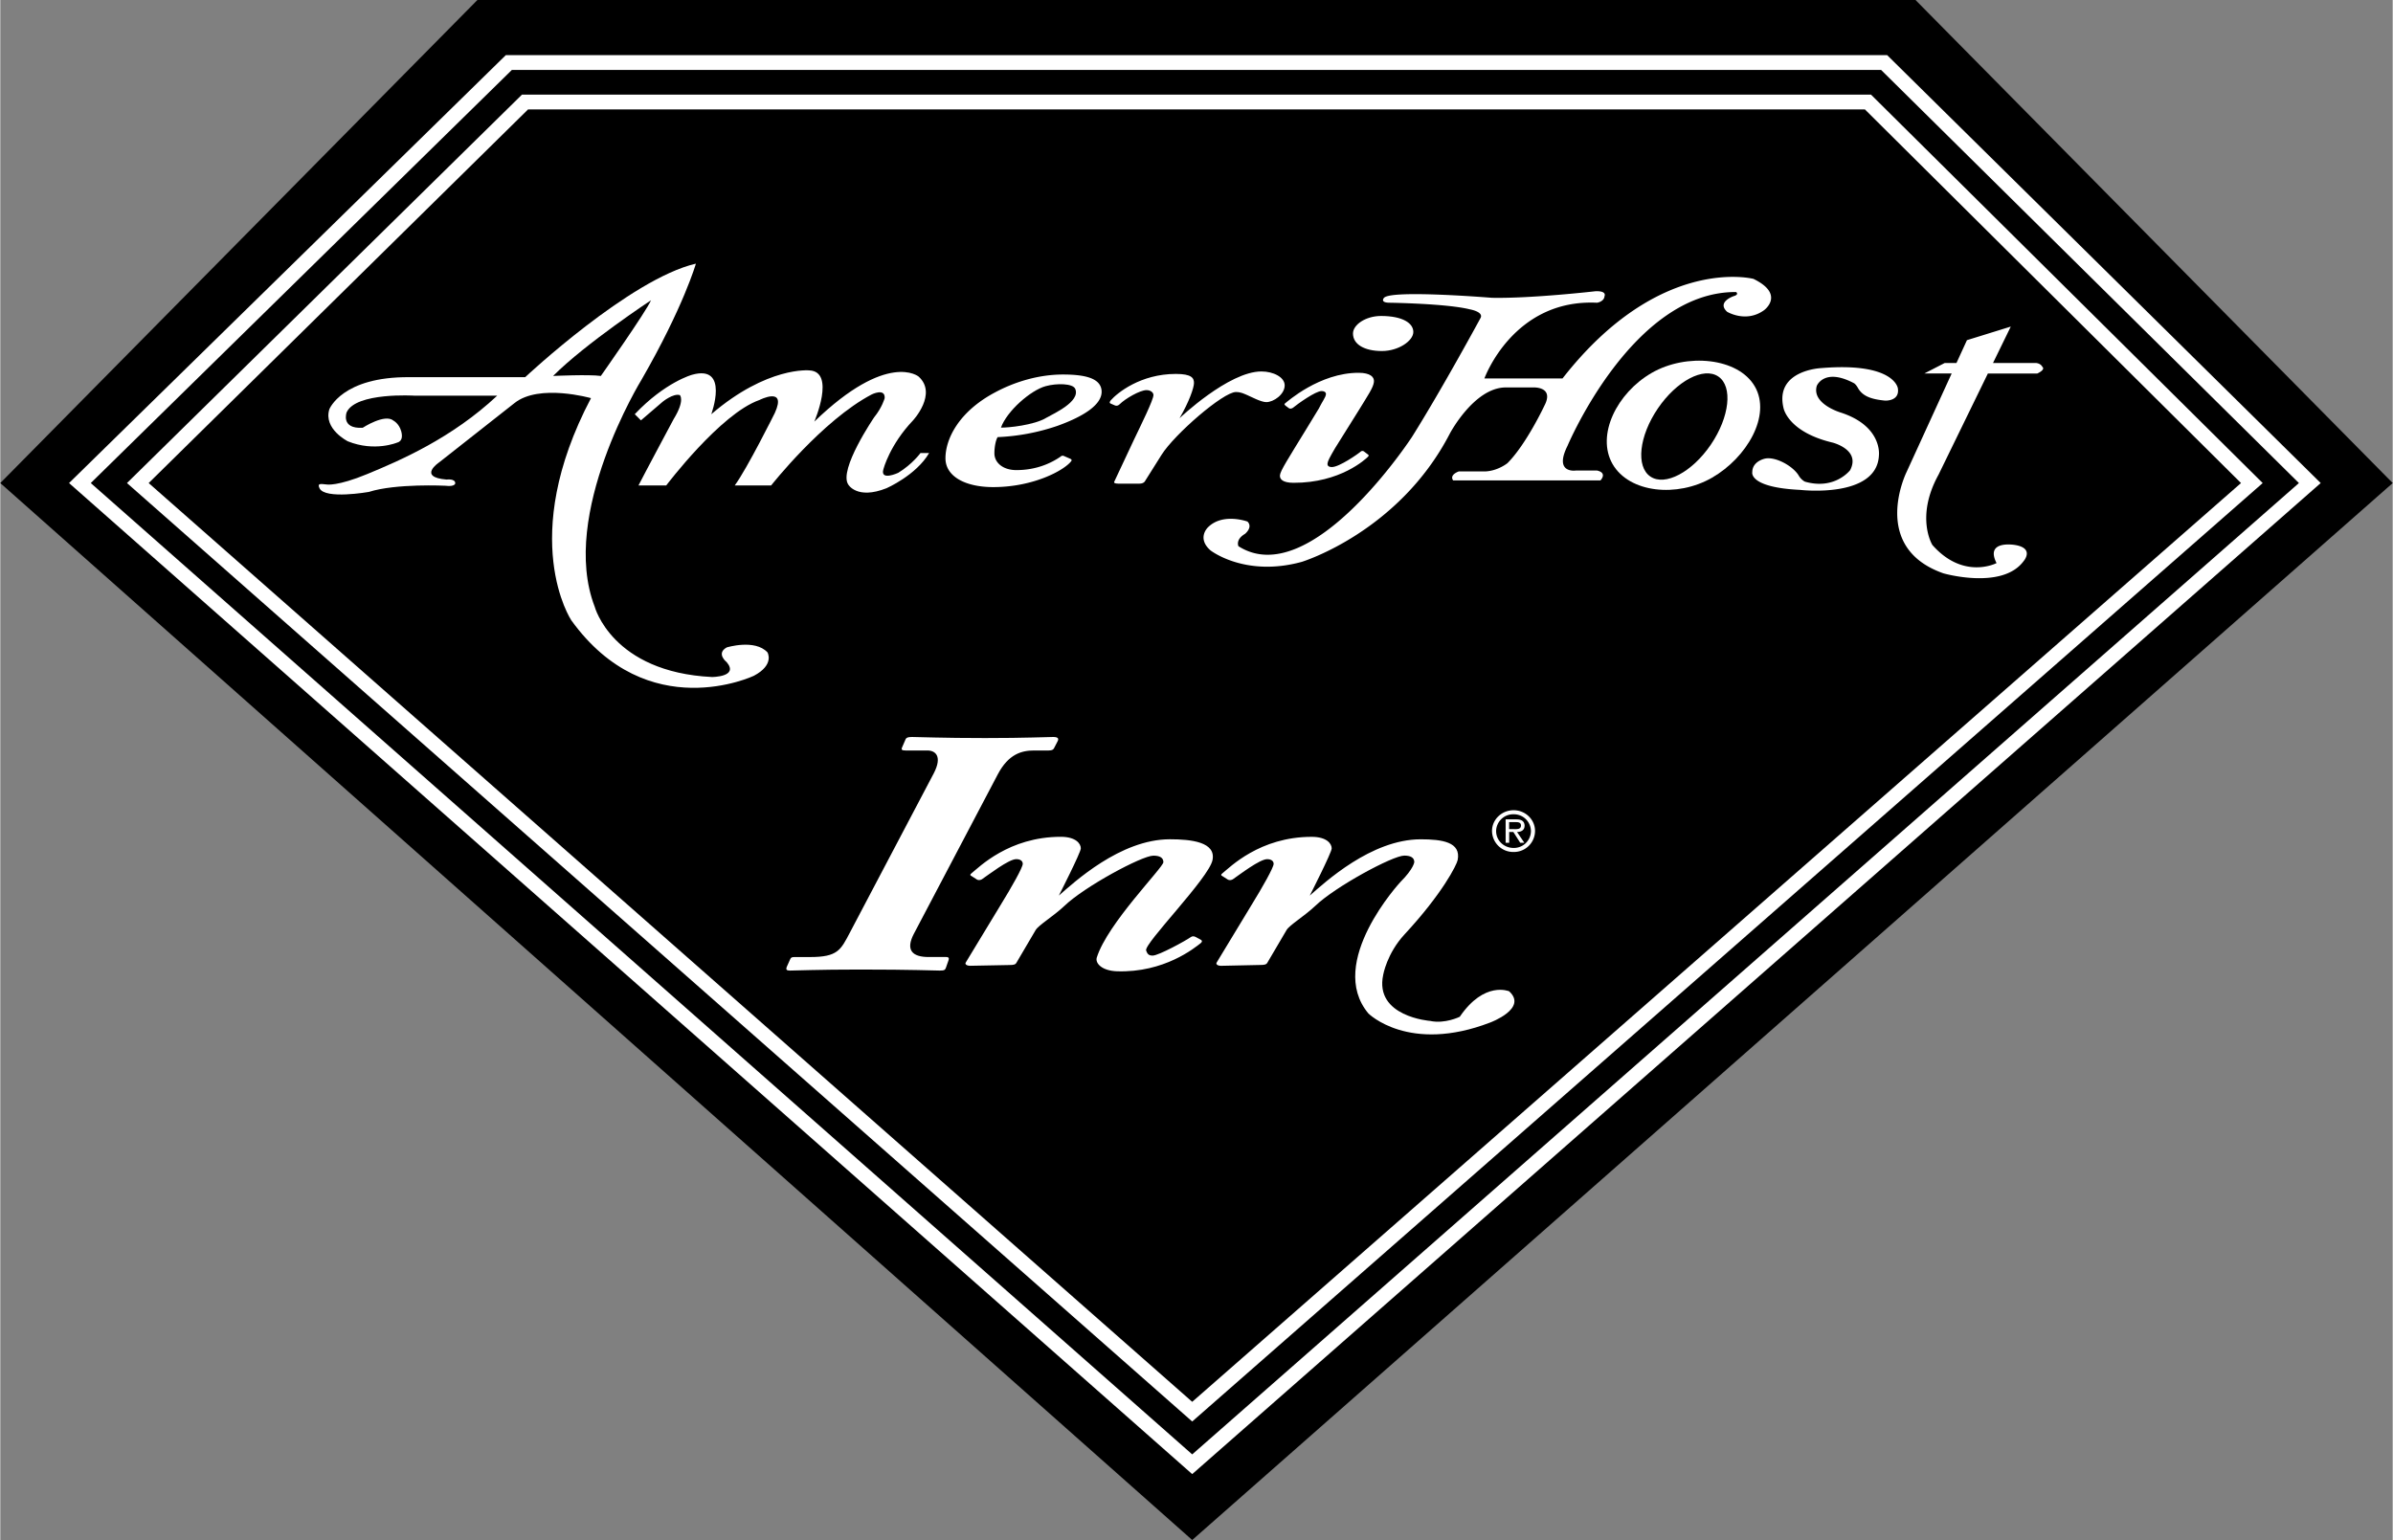
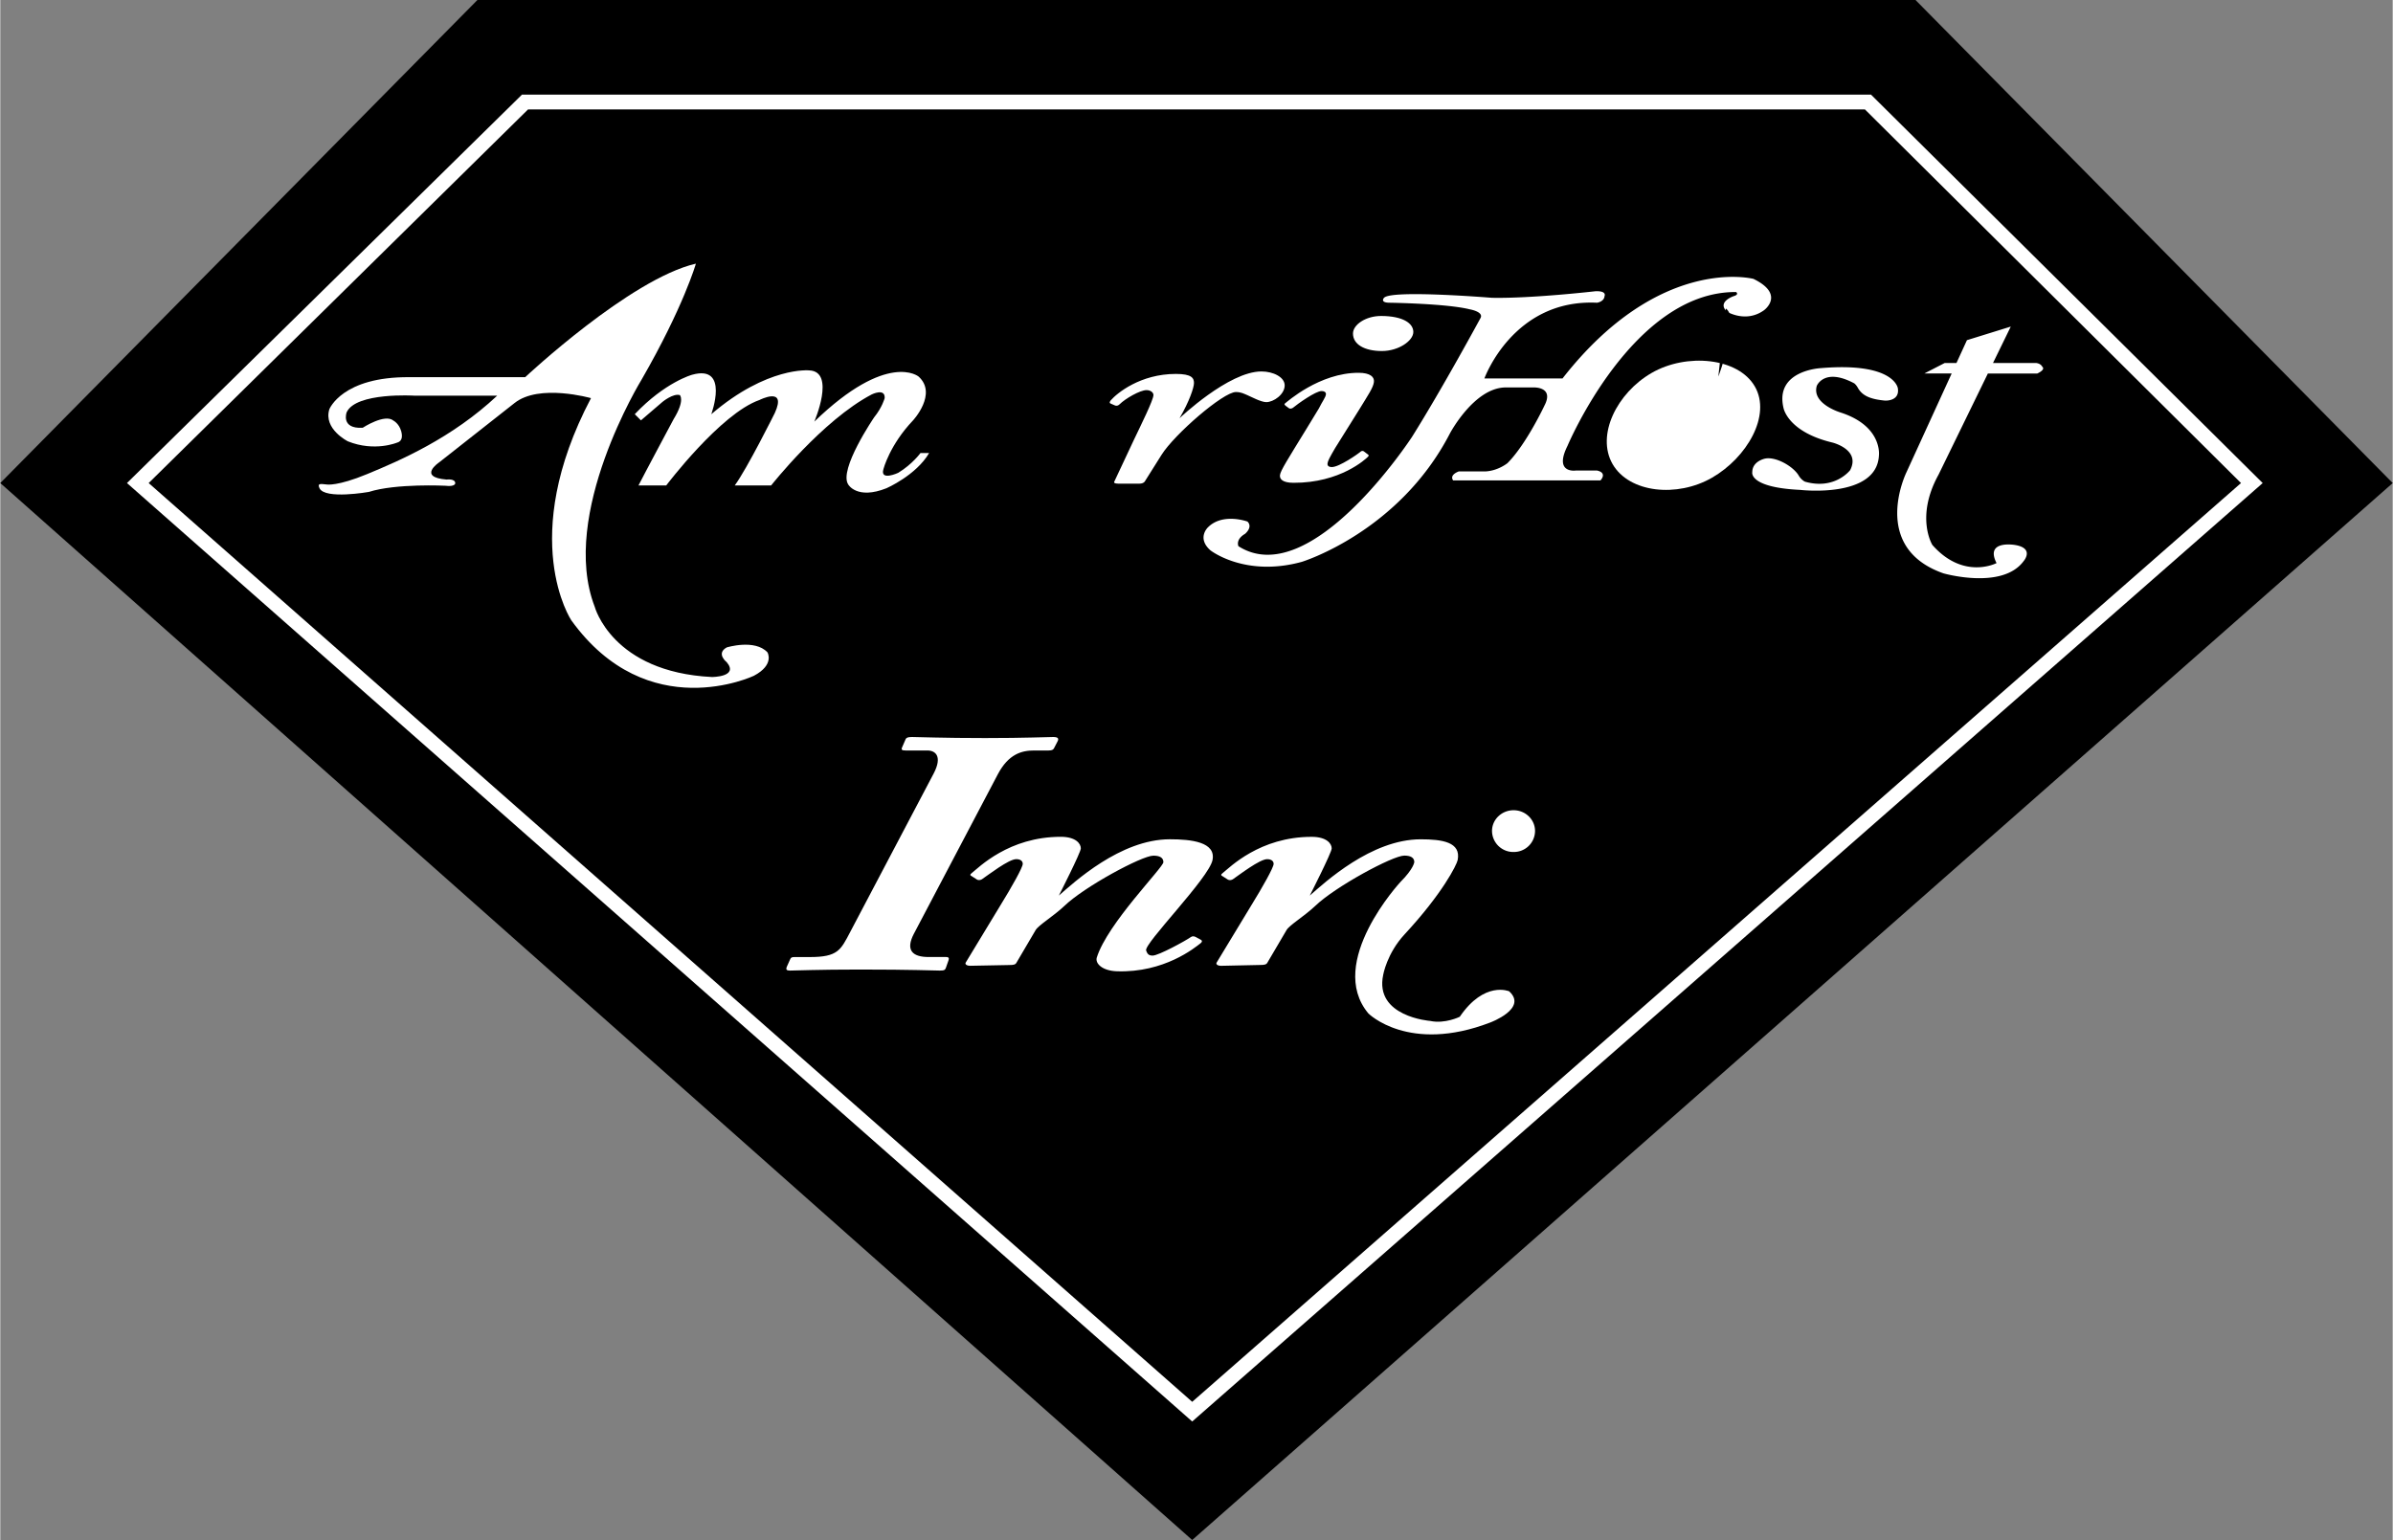
<svg xmlns="http://www.w3.org/2000/svg" width="2500" height="1609" viewBox="0 0 85.248 54.879">
  <rect x="0" y="0" width="85.248" height="54.879" fill="#808080" stroke="none" />
  <path d="M68.244 0l17.004 17.214-42.777 37.665L0 17.214 17.001 0h51.243z" />
-   <path fill="#fff" d="M67.233 1.964H18.014L2.45 17.214l40.021 35.317 40.211-35.317-15.449-15.25z" />
  <path d="M67.018 2.492H18.229L3.224 17.214l39.247 34.614 39.435-34.614L67.018 2.492z" />
  <path fill="#fff" d="M4.514 17.214L18.59 3.371h48.067l13.958 13.843-38.144 33.442L4.514 17.214z" />
  <path d="M42.471 50.262v-.307.307zM66.441 3.899H18.806L5.287 17.214l37.184 32.741 37.371-32.741L66.441 3.899z" />
  <path d="M12.913 15.244s.791-.517 1.099-.253c0 0 .196.101.273.374.039.142.06.353-.141.406 0 0-.802.341-1.759-.044 0 0-.879-.439-.66-1.143 0 0 .452-1.165 2.859-1.143h4.119s3.737-3.503 6.083-4.046c0 0-.44 1.539-1.936 4.134 0 0-2.945 4.793-1.67 8.091 0 0 .615 2.33 4.177 2.506 0 0 .968 0 .528-.528 0 0-.396-.307 0-.527 0 0 1-.308 1.451.176 0 0 .264.439-.484.835 0 0-3.781 1.803-6.507-1.979 0 0-1.935-2.902.703-7.915 0 0-1.847-.527-2.726.176l-2.682 2.111s-.792.528.263.615c0 0 .308-.043.308.132 0 0 0 .132-.352.088 0 0-1.759-.088-2.726.22 0 0-1.566.278-1.759-.132-.088-.186.044-.154.264-.132 0 0 .375.066 1.43-.37 1.191-.491 3.022-1.283 4.638-2.796H14.76s-2.089-.131-2.419.594c0 0-.219.594.572.55z" fill="#fff" />
-   <path d="M19.698 13.397s1.29-.059 1.701 0c0 0 1.612-2.287 1.788-2.697.001 0-2.315 1.524-3.489 2.697z" />
-   <path d="M38.126 16.348c.058.028.058.056.029.092-.262.331-1.352.918-2.776.918-.987 0-1.7-.376-1.7-1.028 0-.679.465-1.653 1.758-2.342.712-.385 1.57-.642 2.427-.642.799 0 1.318.135 1.375.545.074.539-.721.979-1.564 1.282a7.551 7.551 0 0 1-2.136.404c-.058.083-.116.321-.116.578 0 .322.291.597.784.597.712 0 1.235-.247 1.57-.477.029-.028.072-.046.116-.028l.233.101z" fill="#fff" />
  <path d="M37.265 14.892c.232-.137 1.243-.578 1.036-1.039-.085-.189-.652-.202-1.052-.092-.532.146-1.375.879-1.593 1.476.246.01 1.187-.088 1.609-.345z" />
  <path d="M39.826 17.234c-.102 0-.16-.026-.131-.072l.698-1.487c.246-.516.697-1.424.697-1.598 0-.092-.103-.175-.247-.175-.233 0-.756.303-.959.505-.058.056-.116.064-.175.037l-.145-.063c-.044-.019-.044-.046 0-.11.232-.266 1.062-.946 2.325-.946.566 0 .645.149.645.323 0 .165-.167.659-.515 1.256 0 0 1.748-1.667 2.918-1.667.421 0 .829.202.829.496 0 .321-.394.597-.655.597-.188 0-.547-.195-.677-.25-.116-.046-.218-.11-.407-.11-.45 0-2.188 1.504-2.65 2.24l-.597.949c-.029.046-.101.076-.188.076h-.766v-.001zM48.727 16.191c.037.026.048.045.004.089-.073.072-.979.932-2.654.925-.393-.002-.494-.137-.479-.272.017-.162.285-.574.955-1.669l.431-.708c.118-.242.241-.395.252-.503.007-.062-.04-.116-.157-.117-.21-.001-.849.455-1.021.598-.058.036-.111.036-.146.009l-.109-.081c-.037-.028-.06-.064-.031-.081.072-.054 1.234-1.101 2.634-1.096.406.002.561.146.54.326-.021.198-.208.467-.526.987l-.858 1.372c-.193.332-.26.457-.27.547-.008.063.024.126.155.127.263.001.943-.473 1.03-.554.029-.026.081-.026.106-.008l.144.109zM50.35 11.83c0 .312-.523.679-1.119.679-.625 0-1.031-.238-1.031-.624 0-.312.45-.625 1.002-.625.771.001 1.148.258 1.148.57zM34.562 34.416c-.125 0-.197-.053-.161-.115l1.23-2.029c.41-.664.802-1.361.802-1.488 0-.105-.089-.168-.232-.168-.267 0-.991.559-1.223.717-.054.031-.125.043-.178.01l-.178-.115c-.072-.033-.072-.064-.019-.105.268-.213 1.333-1.303 3.186-1.303.535 0 .713.244.713.412 0 .148-.783 1.682-.783 1.682.535-.465 2.19-2.006 3.955-2.006.766 0 1.645.098 1.521.738-.126.646-2.454 2.984-2.366 3.227.043.119.089.18.232.18.213 0 1.183-.533 1.361-.66.053-.041.125-.031.178 0l.161.086c.071.031.071.084.017.127-.214.168-1.301 1.064-2.994 1.006-.534-.02-.776-.287-.713-.49.381-1.215 2.373-3.209 2.373-3.398 0-.168-.143-.232-.357-.232-.409 0-2.462 1.107-3.175 1.795-.392.369-.913.678-1.02.857l-.695 1.182c-.035.043-.071.064-.267.064l-1.368.026zM49.277 34.738c-.322 1.494 1.671 1.643 1.671 1.643.528.115 1.057-.148 1.057-.148.879-1.289 1.759-.908 1.759-.908.674.615-.674 1.113-.674 1.113-2.903 1.115-4.34-.322-4.34-.322-1.524-1.816 1.144-4.689 1.144-4.689.469-.469.491-.705.491-.705 0-.168-.144-.232-.357-.232-.41 0-2.462 1.107-3.175 1.795-.391.369-.913.678-1.019.857l-.695 1.182c-.036.043-.072.064-.269.064l-1.368.029c-.124 0-.195-.053-.16-.115l1.229-2.029c.41-.664.802-1.361.802-1.488 0-.105-.089-.168-.231-.168-.267 0-.992.559-1.223.717-.054.031-.125.043-.179.01l-.179-.115c-.071-.033-.071-.064-.017-.105.267-.213 1.33-1.303 3.185-1.303.535 0 .713.244.713.412 0 .148-.782 1.682-.782 1.682.533-.465 2.189-2.006 3.953-2.006.768 0 1.442.098 1.318.738-.035.174-.54 1.191-1.893 2.65-.631.68-.761 1.441-.761 1.441zM22.608 14.76l.22.22.77-.66s.373-.308.615-.242c0 0 .198.178-.22.858 0 0-1.099 2.056-1.253 2.364h.989s1.935-2.562 3.32-3.045c0 0 .99-.506.55.461 0 0-.99 1.99-1.429 2.584h1.297s1.825-2.32 3.584-3.244c0 0 .484-.241.462.132 0 0-.088.33-.374.682 0 0-1.276 1.87-.924 2.396 0 0 .308.55 1.363.132 0 0 1.056-.461 1.518-1.253h-.308s-.286.396-.792.704c0 0-.659.307-.527-.133 0 0 .219-.857 1.055-1.736 0 0 .879-.946.198-1.561 0 0-1.1-.924-3.716 1.605 0 0 .769-1.781-.176-1.825 0 0-1.495-.154-3.496 1.562 0 0 .66-1.781-.681-1.407 0-.001-.966.263-2.045 1.406z" fill="#fff" />
  <path d="M49.307 10.612s-.167.176.206.176c0 0 2.022.029 2.843.234 0 0 .528.088.382.323 0 0-1.349 2.492-2.433 4.221 0 0-3.606 5.541-6.186 3.899 0 0-.117-.234.233-.44 0 0 .293-.234.088-.439 0 0-.879-.323-1.407.205 0 0-.409.381.088.821 0 0 1.231.967 3.255.41 0 0 3.458-1.056 5.276-4.573 0 0 .85-1.612 1.964-1.642h1.026s.733-.029.381.645c0 0-.645 1.378-1.318 2.052 0 0-.322.264-.763.294h-.968s-.351.116-.205.322h5.248s.263-.264-.118-.352h-.761s-.792.117-.294-.88c0 0 2.315-5.51 6.009-5.481 0 0 .118.088-.087.146 0 0-.616.205-.235.557 0 0 .675.411 1.319-.058 0 0 .762-.557-.38-1.114 0 0-3.343-.88-6.803 3.547h-2.784s1.025-2.844 4.016-2.697c0 0 .249-.037.264-.235 0 0 .097-.19-.321-.175 0 0-2.286.263-3.694.234-.001 0-3.577-.293-3.841 0zM72.76 13.067s-.044-.11-.22-.132h-1.534l.633-1.297-1.562.484-.373.813h-.419l-.725.374h.973l-1.61 3.518s-1.32 2.682 1.318 3.605c0 0 2.097.601 2.858-.439 0 0 .396-.455-.307-.572 0 0-1.085-.19-.66.645 0 0-1.173.615-2.286-.645 0 0-.617-.989.219-2.506l1.758-3.605h1.761c0-.001.308-.133.176-.243zM64.727 13.749s.264-.66 1.335-.088c0 0 .068.051.124.153.168.305.476.414.975.462 0 0 .527.029.454-.439 0 0-.116-.938-2.74-.719 0 0-1.656.074-1.334 1.422 0 0 .146.85 1.745 1.231 0 0 1.011.25.629.983 0 0-.543.717-1.611.41 0 0-.128-.06-.217-.21-.202-.344-.83-.692-1.205-.611 0 0-.454.088-.454.484 0 0-.133.542 1.7.63 0 0 2.74.323 2.813-1.231 0 0 .132-1.041-1.363-1.525-.001 0-1.041-.308-.851-.952zM53.154 29.613c0-.408.344-.74.769-.74.422 0 .764.332.764.74a.754.754 0 0 1-.764.748.757.757 0 0 1-.769-.748z" fill="#fff" />
-   <path d="M53.3 29.613c0 .34.276.604.623.604a.607.607 0 0 0 .618-.604.608.608 0 0 0-.618-.596.61.61 0 0 0-.623.596z" />
  <path d="M54.305 30.033h-.146l-.245-.385h-.148v.385h-.127v-.834h.373c.071 0 .143.004.209.041.062.035.095.109.095.18 0 .164-.117.225-.27.229l.259.384z" fill="#fff" />
-   <path d="M53.902 29.547c.12 0 .285.02.285-.129 0-.109-.094-.123-.202-.123h-.221v.252h.138z" />
  <path d="M32.557 33.268c-.31.59-.063.836.525.836h.622c.101 0 .109.051.081.125l-.09.258c-.029.074-.05.1-.218.1-.184 0-.968-.037-2.85-.037-1.495 0-2.307.037-2.492.037-.117 0-.146-.037-.115-.123l.128-.285c.024-.049.045-.074.146-.074h.555c.991 0 1.096-.246 1.431-.885l2.983-5.664c.312-.603.06-.812-.226-.812h-.772c-.135 0-.165-.024-.137-.099l.133-.307c.024-.05.078-.075.229-.075.202 0 1.087.038 2.6.038 1.461 0 2.188-.038 2.425-.038.168 0 .21.05.162.148l-.121.234c-.026.062-.066.099-.2.099h-.521c-.437 0-.909.123-1.292.85l-2.986 5.674zM62.52 13.774c-.593-1.032-2.434-1.201-3.675-.486-1.242.715-1.987 2.219-1.395 3.25.595 1.031 2.303 1.2 3.544.485s2.119-2.218 1.526-3.249z" fill="#fff" />
-   <path d="M61.219 13.418c-.523-.355-1.488.155-2.157 1.139-.669.985-.788 2.07-.265 2.425.521.355 1.488-.156 2.156-1.14s.787-2.07.266-2.424z" />
+   <path d="M61.219 13.418s.787-2.07.266-2.424z" />
</svg>